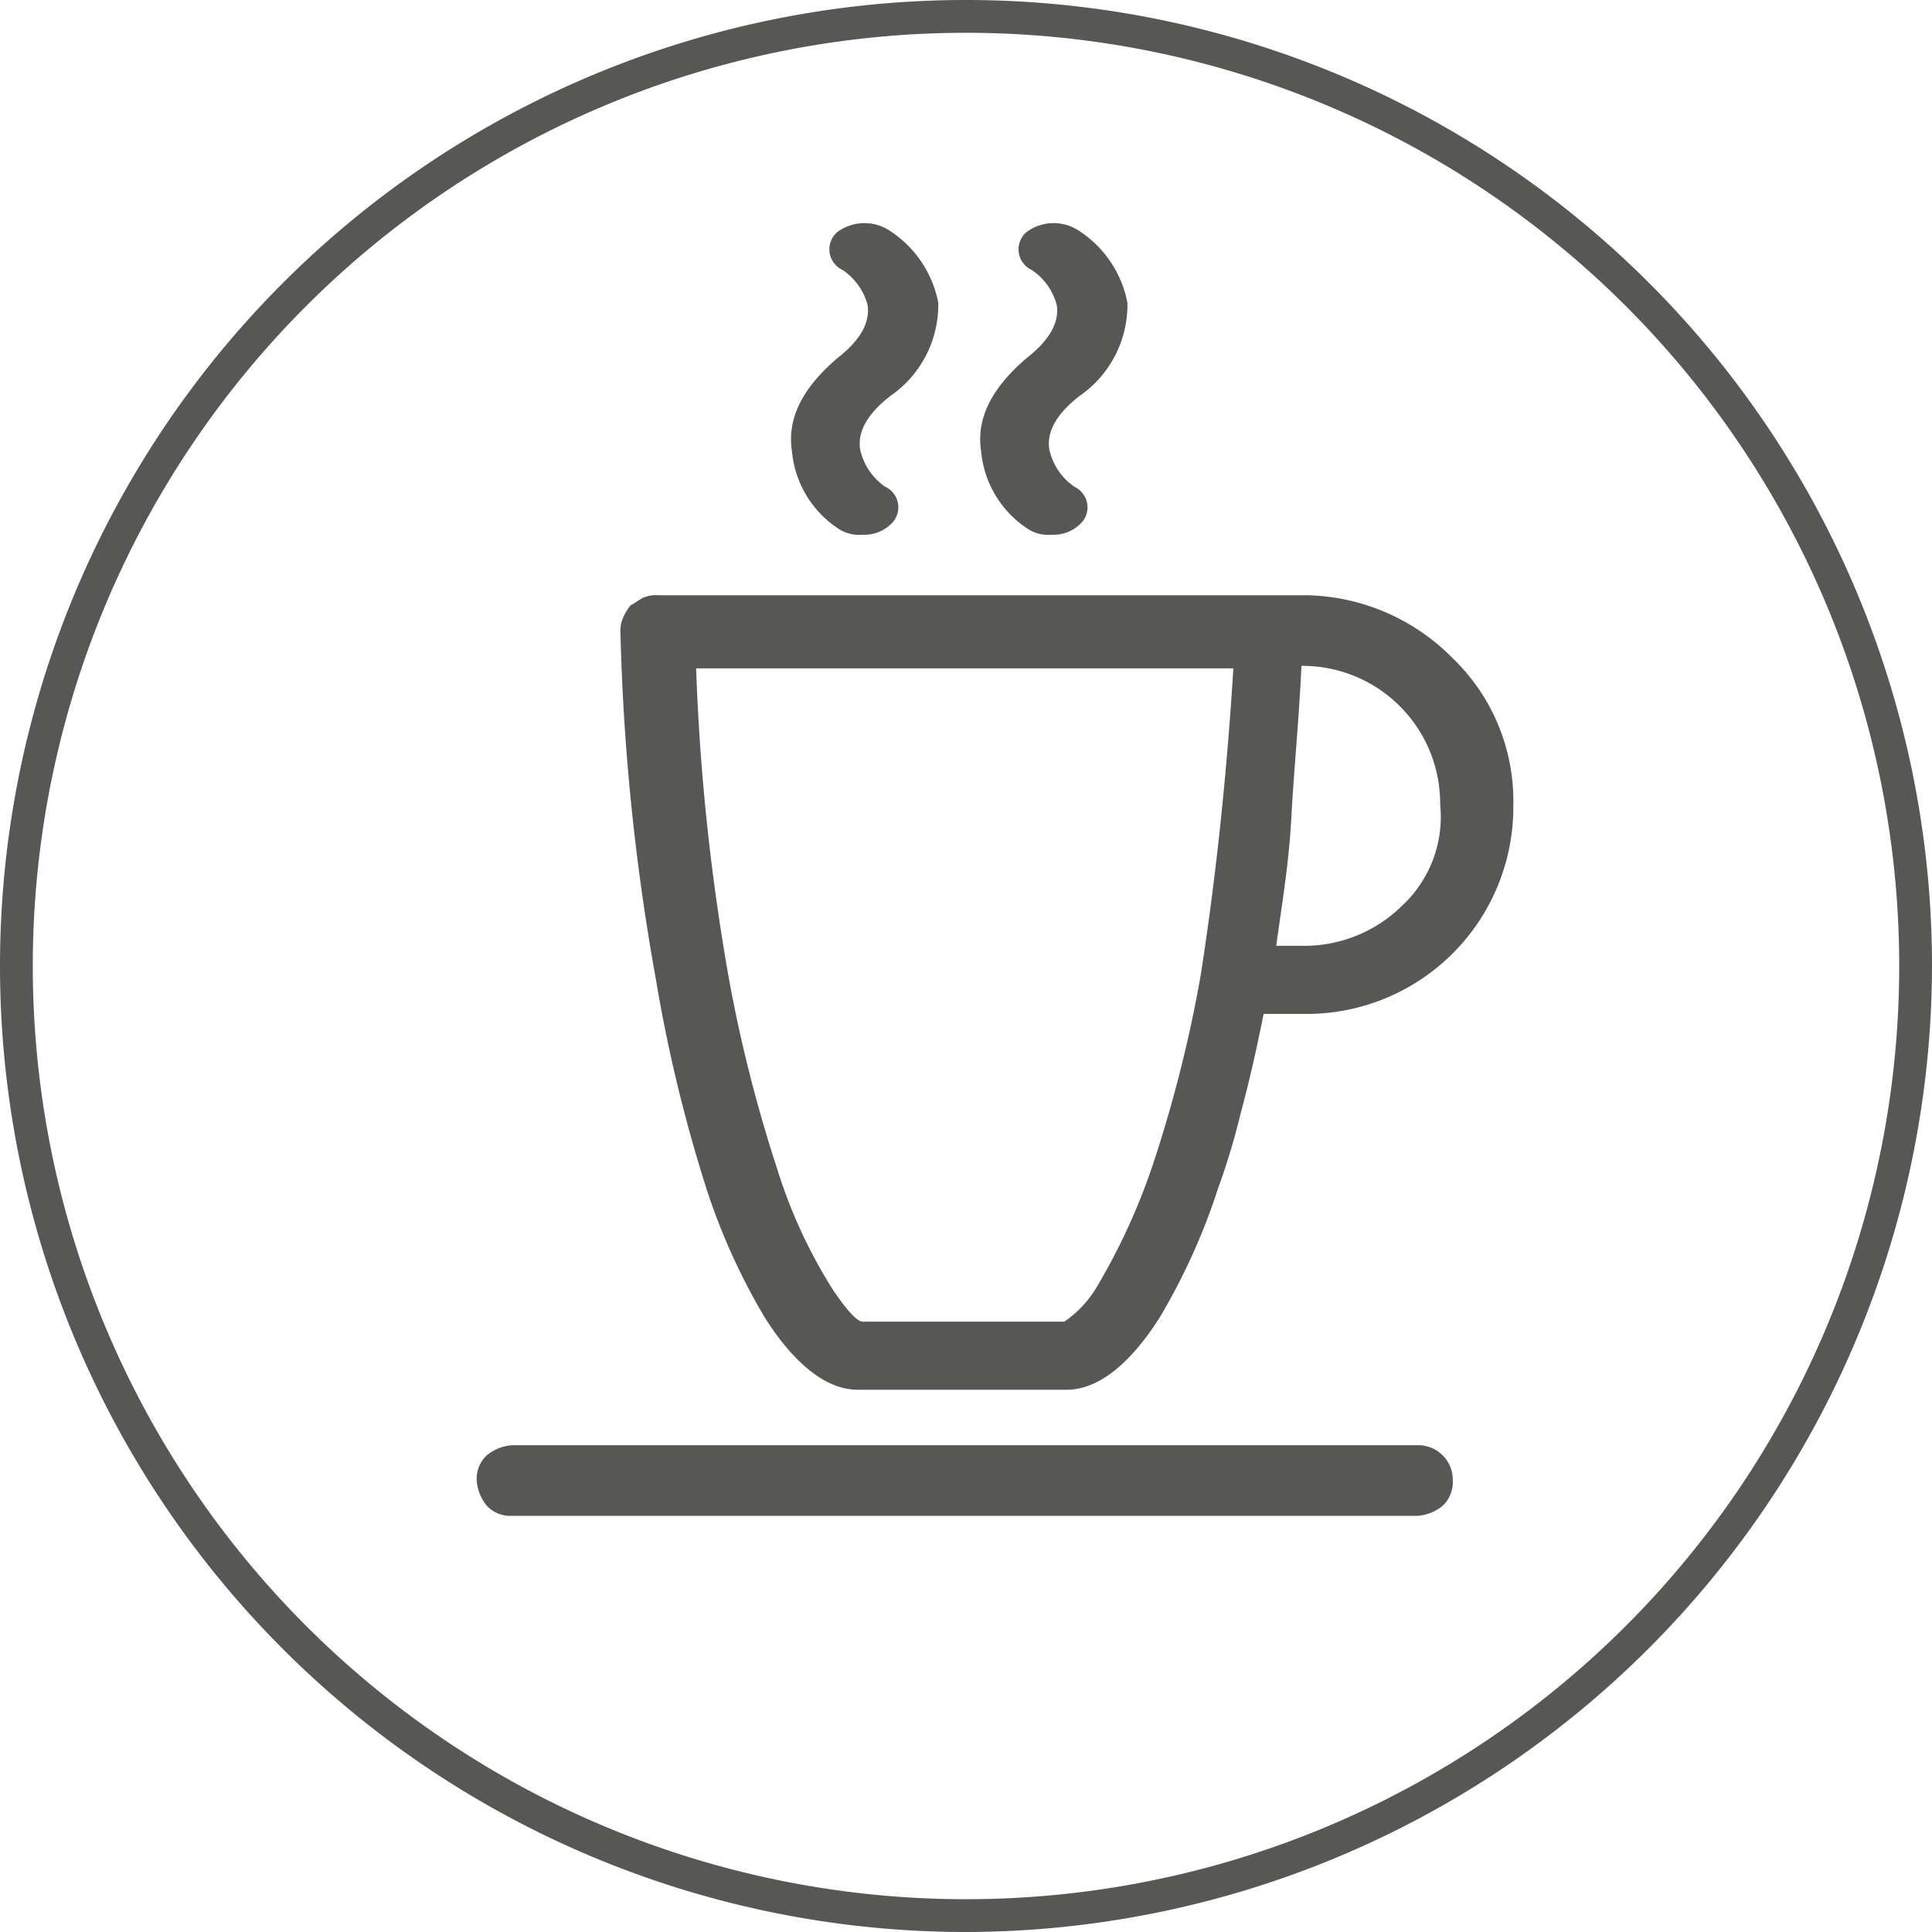
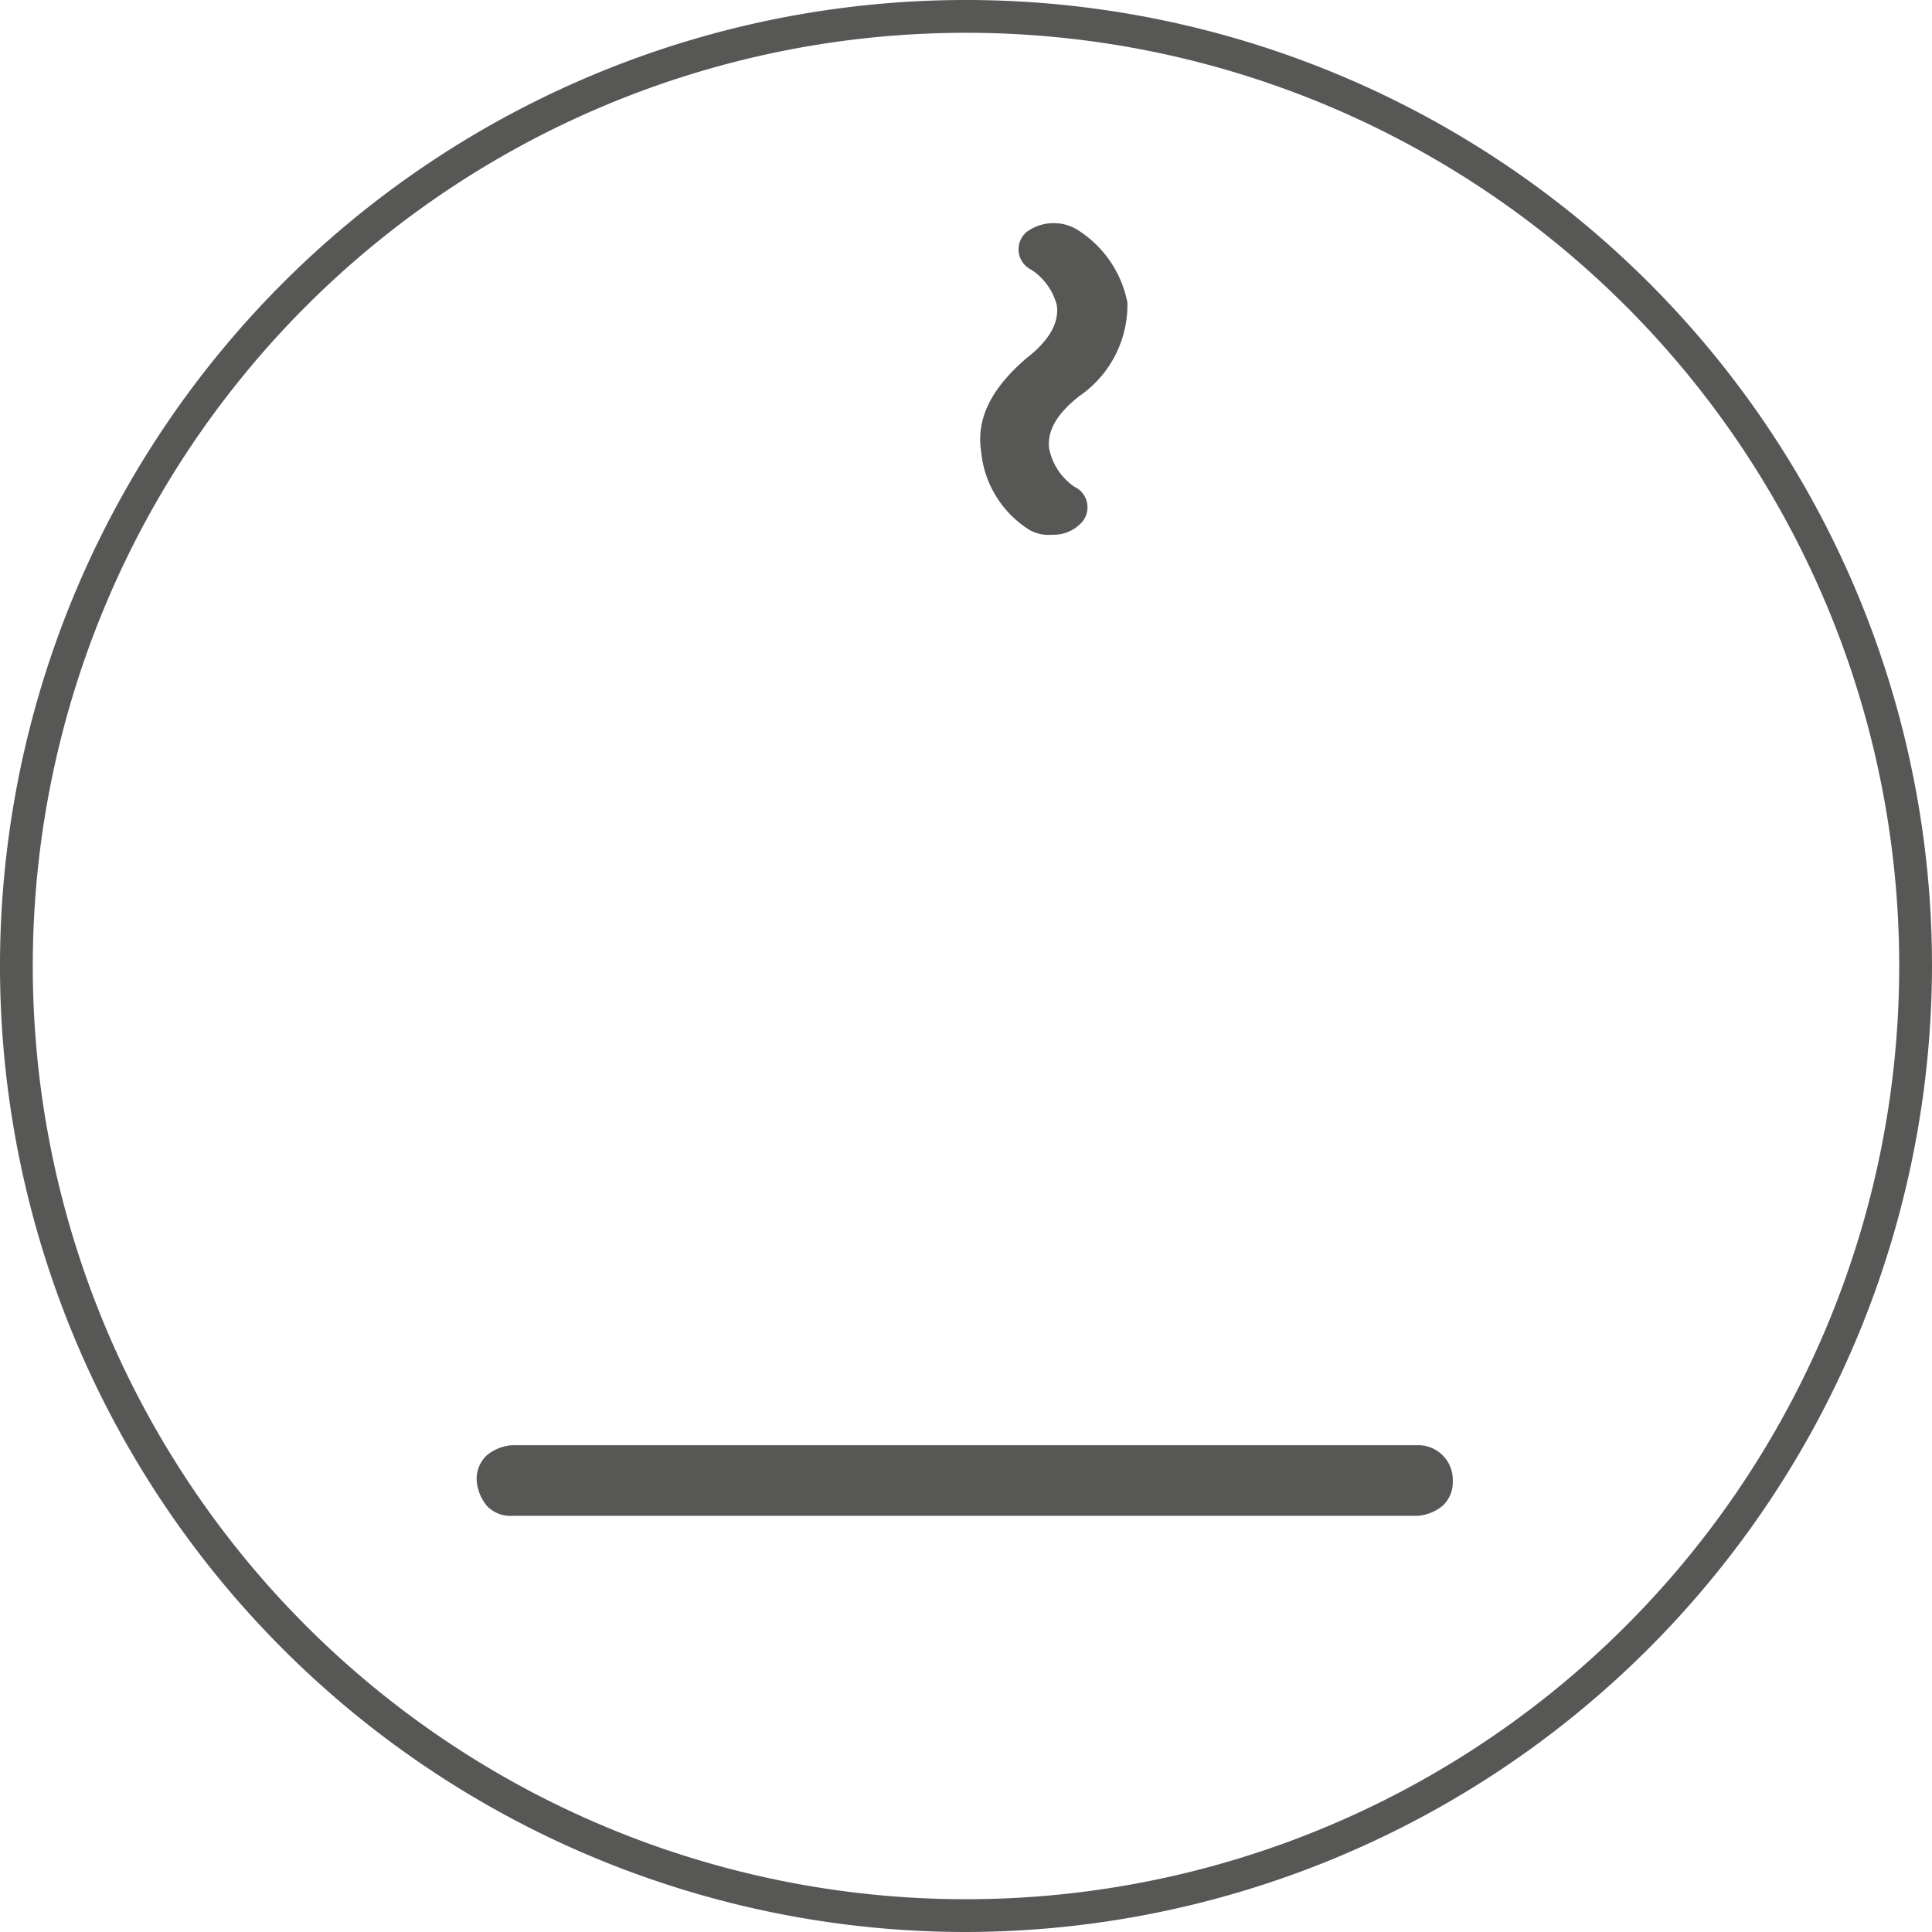
<svg xmlns="http://www.w3.org/2000/svg" id="Ebene_2" data-name="Ebene 2" viewBox="0 0 76.6 76.6" preserveAspectRatio="xMinYMid">
  <defs>
    <style>.cls-1{fill:#575756;}</style>
  </defs>
-   <path class="cls-1" d="M33.3,21a1.49,1.49,0,0,0,.9.2,1.5,1.5,0,0,0,1.1-.4.9.9,0,0,0-.2-1.5,2.41,2.41,0,0,1-1-1.5q-.15-1.05,1.2-2.1A4.39,4.39,0,0,0,37.2,12a4.39,4.39,0,0,0-2-2.9,1.81,1.81,0,0,0-2,.1.9.9,0,0,0,.2,1.5,2.41,2.41,0,0,1,1,1.4q.15,1.05-1.2,2.1c-1.4,1.2-2,2.4-1.8,3.7A4.12,4.12,0,0,0,33.3,21" />
  <path class="cls-1" d="M40.8,21a1.49,1.49,0,0,0,.9.2,1.5,1.5,0,0,0,1.1-.4.9.9,0,0,0-.2-1.5,2.41,2.41,0,0,1-1-1.5q-.15-1.05,1.2-2.1A4.39,4.39,0,0,0,44.7,12a4.39,4.39,0,0,0-2-2.9,1.81,1.81,0,0,0-2,.1.9.9,0,0,0,.2,1.5,2.41,2.41,0,0,1,1,1.4q.15,1.05-1.2,2.1c-1.4,1.2-2,2.4-1.8,3.7A4.12,4.12,0,0,0,40.8,21" />
  <path class="cls-1" d="M56.2,57.3H20.3a1.78,1.78,0,0,0-1,.4,1.28,1.28,0,0,0-.4,1,1.78,1.78,0,0,0,.4,1,1.28,1.28,0,0,0,1,.4H56.2a1.78,1.78,0,0,0,1-.4,1.28,1.28,0,0,0,.4-1,1.37,1.37,0,0,0-1.4-1.4" />
-   <path class="cls-1" d="M57.6,26.1a8.35,8.35,0,0,0-5.8-2.5H26.1a1.27,1.27,0,0,0-.6.1c-.2.1-.3.2-.5.3a2.19,2.19,0,0,0-.3.5,1.27,1.27,0,0,0-.1.6A89.34,89.34,0,0,0,26,38.8a59.8,59.8,0,0,0,2,8.3,25.2,25.2,0,0,0,2.3,5.1c1,1.6,2.3,2.9,3.7,2.9h8.3c1.4,0,2.7-1.3,3.7-2.9a25.2,25.2,0,0,0,2.3-5.1,28.23,28.23,0,0,0,.9-3q.45-1.65.9-3.9h1.6A8.2,8.2,0,0,0,60,31.9a7.85,7.85,0,0,0-2.4-5.8m-10,12.6a53.16,53.16,0,0,1-1.9,7.5A25.06,25.06,0,0,1,43.5,51a4.35,4.35,0,0,1-1.3,1.4h-8c-.2,0-.6-.4-1.2-1.3a20.17,20.17,0,0,1-2.2-4.8,57.1,57.1,0,0,1-1.9-7.5,87.69,87.69,0,0,1-1.3-12.3H48.9c-.3,4.9-.8,9-1.3,12.2m8-2.8a5.52,5.52,0,0,1-3.9,1.6H50.6c.2-1.5.5-3.2.6-5.1s.3-3.8.4-6h0a5.46,5.46,0,0,1,5.5,5.5,4.81,4.81,0,0,1-1.5,4" />
  <path class="cls-1" d="M38.3,76.6A38.3,38.3,0,1,1,76.6,38.3,38.37,38.37,0,0,1,38.3,76.6Zm0-75.3a37,37,0,1,0,37,37A37,37,0,0,0,38.3,1.3Z" />
</svg>